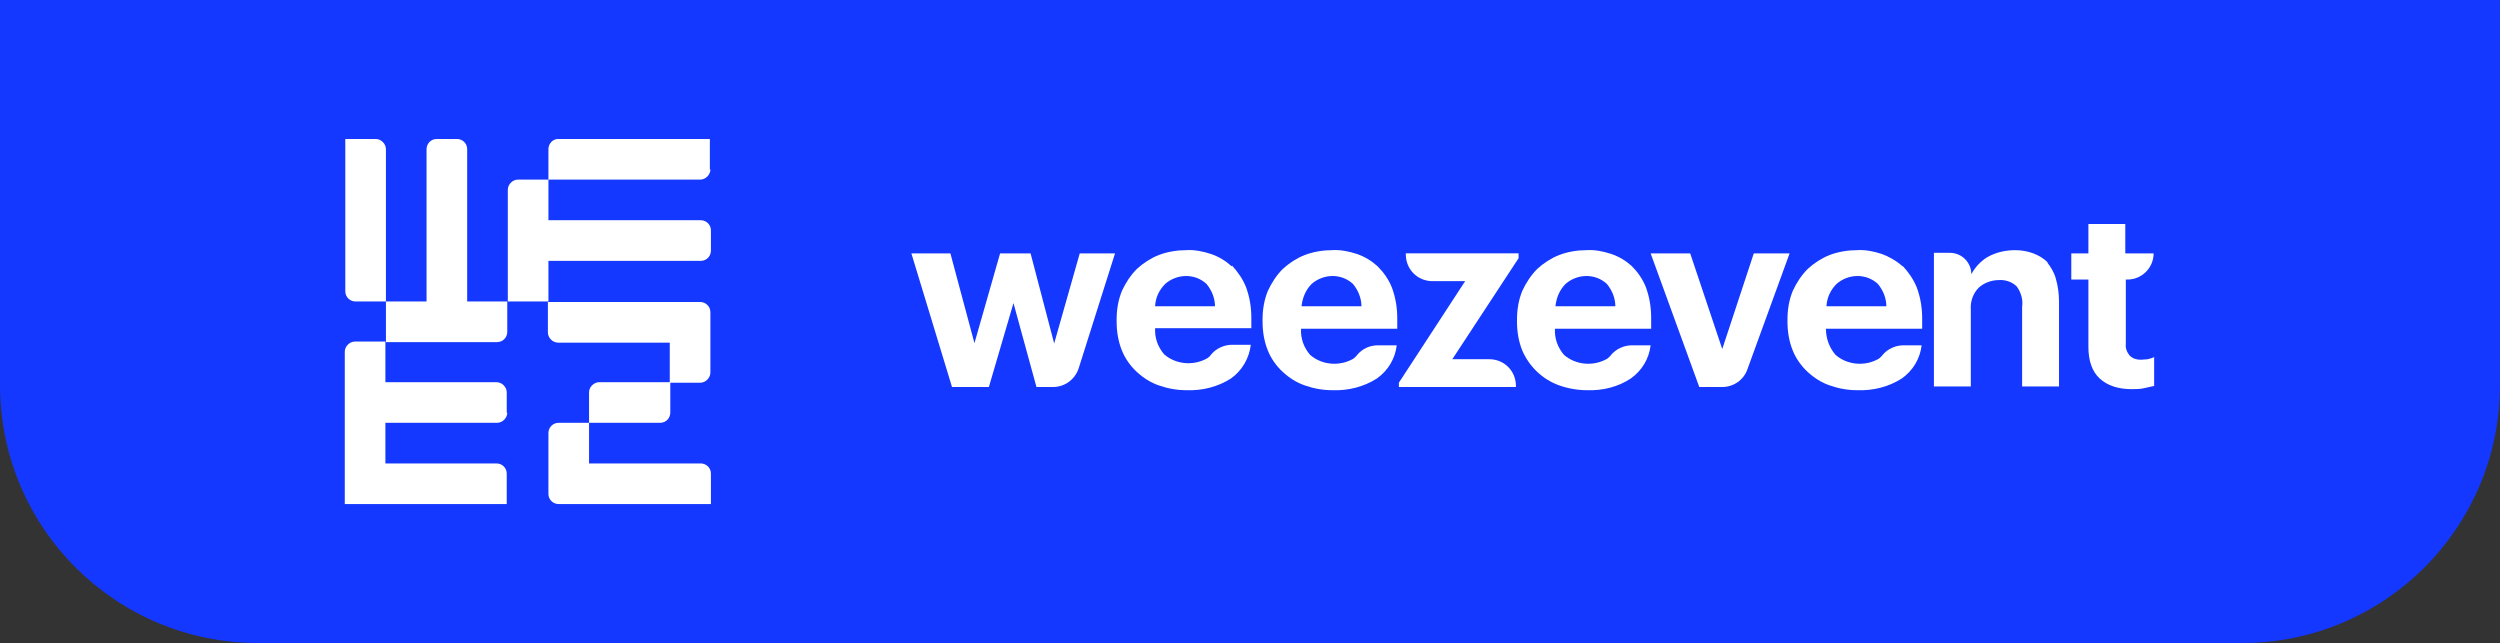
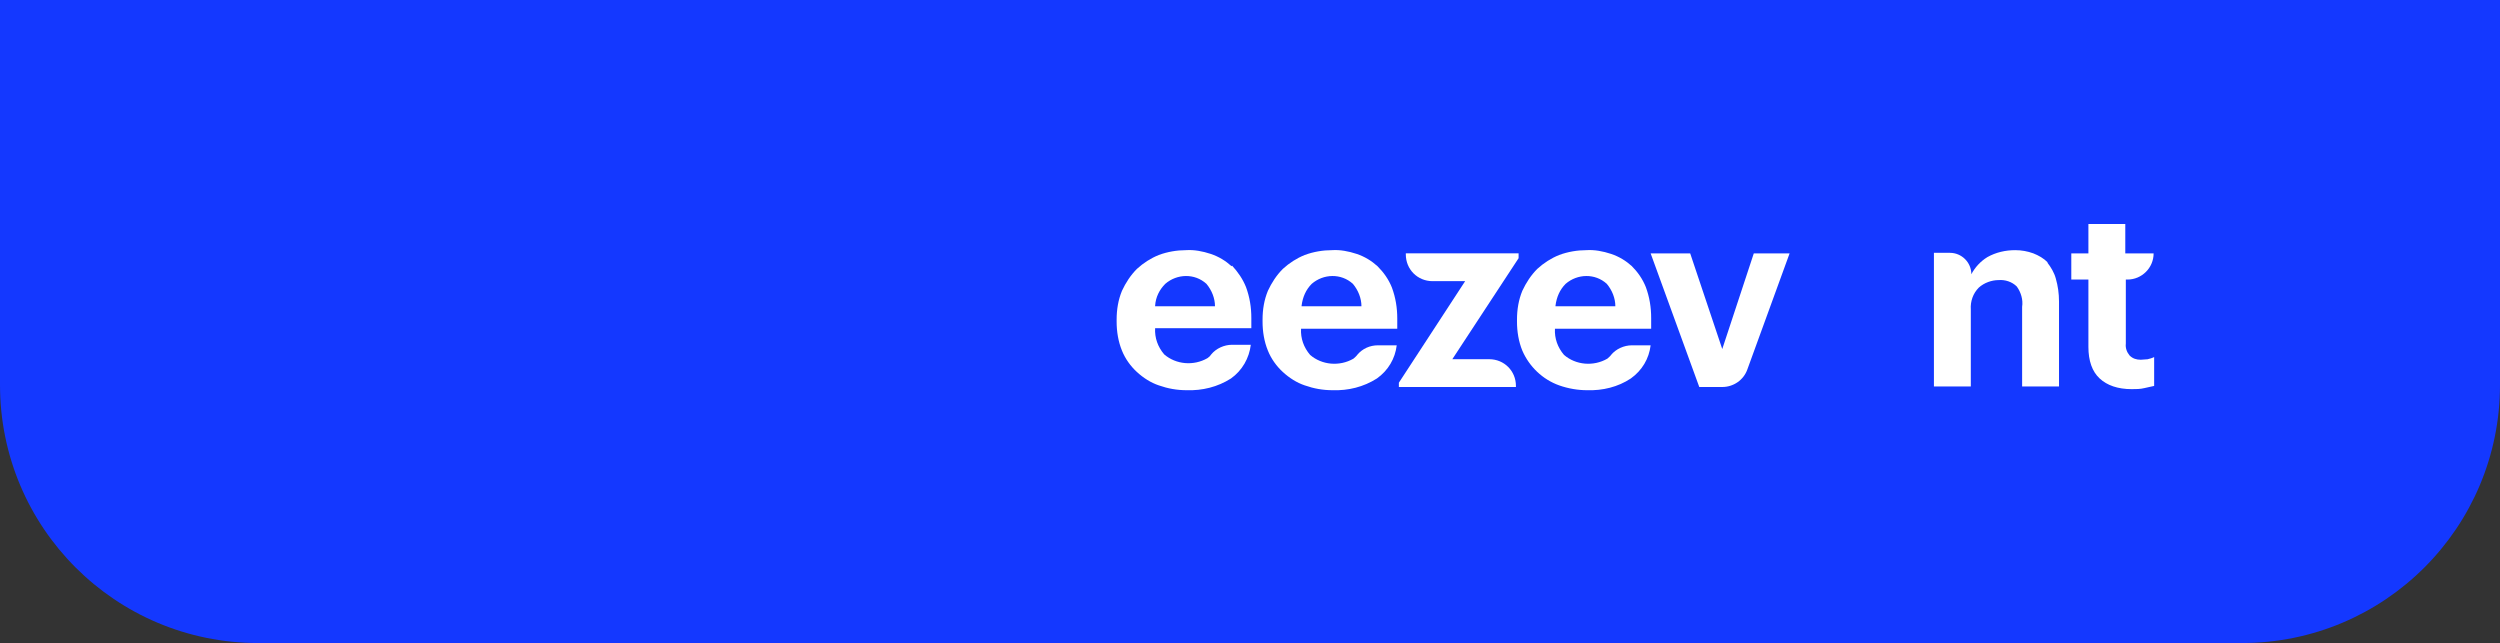
<svg xmlns="http://www.w3.org/2000/svg" id="Calque_1" version="1.1" viewBox="0 0 467.7 120.3">
  <rect x="0" y="0" width="467.7" height="120.3" fill="#333333" stroke="none" />
  <defs>
    <style>
      .st0 {
        fill: #1438ff;
      }

      .st1 {
        fill: #fff;
      }
    </style>
  </defs>
  <g id="Calque_2">
    <g id="Calque_1-2">
      <path class="st0" d="M0,72V0h467.7v72c0,26.7-21.6,48.3-48.3,48.3H48.3C21.6,120.3,0,98.7,0,72c0,0,0,0,0,0Z" />
-       <path class="st1" d="M94.9,77.2c0,1-.9,1.9-1.9,1.9h-20.9v7.6h20.8c1,0,1.9.8,1.9,1.9,0,0,0,0,0,0v5.7h-30.3v-7.6h0v-20.9c0-1,.9-1.9,1.9-1.9h5.7v7.6h20.8c1,0,1.9.9,1.9,1.9h0v3.8ZM102.5,56.4h-7.6v5.7c0,1-.8,1.9-1.9,1.9,0,0,0,0,0,0h-20.8v-7.6h-5.7c-1,0-1.9-.8-1.9-1.9v-28.5h5.7c1,0,1.9.9,1.9,1.9v28.5h7.6v-28.5c0-1,.8-1.9,1.9-1.9,0,0,0,0,0,0h3.8c1,0,1.9.8,1.9,1.9,0,0,0,0,0,0v28.5h7.6v-20.9c0-1,.9-1.9,1.9-1.9h5.7v7.6h28.5c1,0,1.9.8,1.9,1.9v3.8c0,1-.8,1.9-1.9,1.9,0,0,0,0,0,0h-28.5v7.6ZM132.9,94.3h-28.4c-1,0-1.9-.8-1.9-1.9v-5.7h0v-5.7c0-1,.8-1.9,1.9-1.9h5.7v-5.7c0-1,.9-1.9,1.9-1.9h13.3v5.7c0,1-.8,1.9-1.9,1.9h-13.3v7.6h20.9c1,0,1.9.8,1.9,1.9,0,0,0,0,0,0v5.7ZM132.9,64h0v5.7c0,1-.9,1.9-1.9,1.9h-5.7v-7.5h-20.9c-1,0-1.9-.9-1.9-1.9v-5.7h28.5c1,0,1.9.8,1.9,1.9v5.7ZM132.9,31.7c0,1-.9,1.9-1.9,1.9h-28.4v-5.7c0-1,.8-1.9,1.8-1.9,0,0,0,0,0,0h28.4v5.7Z" />
-       <path class="st1" d="M197.2,64.2l-4.4-16.8h-5.7l-4.8,16.8-4.5-16.8h-7.3l7.6,25h6.9l4.6-15.7,4.3,15.7h3.1c2.2,0,4.1-1.4,4.8-3.5l6.8-21.5h-6.6l-4.8,16.9Z" />
      <path class="st1" d="M230.4,49.8c-1.1-1-2.4-1.8-3.9-2.3-1.5-.5-3.1-.8-4.6-.7-1.7,0-3.5.3-5.1.9-1.5.6-2.9,1.5-4.1,2.6-1.2,1.2-2.1,2.6-2.8,4.1-.7,1.7-1,3.5-1,5.4v.4c0,1.8.3,3.7,1,5.4.6,1.5,1.6,2.9,2.8,4,1.2,1.1,2.6,2,4.1,2.5,1.7.6,3.4.9,5.2.9,2.9.1,5.8-.6,8.3-2.2,2.1-1.5,3.4-3.8,3.7-6.3h-3.5c-1.5,0-3,.7-3.9,1.8-.2.3-.4.5-.7.7-2.6,1.5-5.9,1.2-8.1-.7-1.2-1.4-1.8-3.1-1.7-4.9h18v-1.9c0-2-.3-3.9-1-5.8-.6-1.5-1.5-2.8-2.6-4ZM216.1,57.2c.1-1.6.8-3,1.9-4.1,2.2-1.9,5.5-2,7.7,0,1,1.2,1.6,2.7,1.6,4.2h-11.2Z" />
      <path class="st1" d="M257.7,49.8c-1.1-1-2.4-1.8-3.9-2.3-1.5-.5-3.1-.8-4.6-.7-1.7,0-3.5.3-5.1.9-1.5.6-2.9,1.5-4.1,2.6-1.2,1.2-2.1,2.6-2.8,4.1-.7,1.7-1,3.5-1,5.4v.4c0,1.8.3,3.7,1,5.4.6,1.5,1.6,2.9,2.8,4,1.2,1.1,2.6,2,4.1,2.5,1.7.6,3.4.9,5.2.9,2.9.1,5.8-.6,8.3-2.2,2.1-1.5,3.4-3.7,3.7-6.2h-3.5c-1.5,0-2.9.6-3.9,1.8-.2.3-.5.5-.7.7-2.6,1.5-5.9,1.2-8.1-.7-1.2-1.4-1.8-3.1-1.7-4.9h18v-1.9c0-2-.3-3.9-1-5.8-.6-1.5-1.5-2.8-2.7-4ZM243.5,57.2c.2-1.6.8-3,1.9-4.1,2.2-1.9,5.5-2,7.7,0,1,1.2,1.6,2.7,1.6,4.2h-11.2Z" />
      <path class="st1" d="M278.7,67.2h-7l12.4-18.9v-.9h-21.1v.2c0,2.8,2.2,5,5,5h6.1l-12.4,19v.8h21.9v-.2c0-2.8-2.2-5-5-5h0Z" />
      <path class="st1" d="M305.3,49.8c-1.1-1-2.4-1.8-3.9-2.3-1.5-.5-3.1-.8-4.6-.7-1.7,0-3.5.3-5.1.9-1.5.6-2.9,1.5-4.1,2.6-1.2,1.2-2.1,2.6-2.8,4.1-.7,1.7-1,3.5-1,5.4v.4c0,1.8.3,3.7,1,5.4,1.3,3,3.8,5.4,6.9,6.5,1.7.6,3.5.9,5.2.9,2.9.1,5.8-.6,8.2-2.2,2.1-1.5,3.4-3.7,3.7-6.2h-3.5c-1.5,0-3,.7-3.9,1.8-.2.3-.5.5-.7.7-2.6,1.5-5.9,1.2-8.1-.7-1.2-1.4-1.8-3.1-1.7-4.9h18v-2c0-2-.3-3.9-1-5.8-.6-1.5-1.5-2.8-2.7-4ZM291,57.2c.2-1.6.8-3,1.9-4.1,2.2-1.9,5.5-2,7.7,0,1,1.2,1.6,2.7,1.6,4.2h-11.2Z" />
      <path class="st1" d="M328.1,47.4l-5.9,17.9-6-17.9h-7.4l9.1,25h4.3c2.1,0,4-1.3,4.7-3.3l7.9-21.7h-6.7Z" />
-       <path class="st1" d="M355.9,49.8c-1.1-1-2.5-1.8-3.9-2.3-1.5-.5-3.1-.8-4.6-.7-1.7,0-3.5.3-5.1.9-1.5.6-2.9,1.5-4.1,2.6-1.2,1.2-2.1,2.6-2.8,4.1-.7,1.7-1,3.5-1,5.4v.4c0,1.8.3,3.7,1,5.4.6,1.5,1.6,2.9,2.8,4,1.2,1.1,2.6,2,4.1,2.5,1.7.6,3.4.9,5.2.9,2.9.1,5.8-.6,8.3-2.2,2.1-1.5,3.4-3.7,3.7-6.2h-3.4c-1.5,0-3,.7-3.9,1.8-.2.3-.5.5-.7.7-2.6,1.5-5.9,1.2-8.1-.7-1.2-1.4-1.8-3.1-1.8-4.9h18v-1.9c0-2-.3-3.9-1-5.8-.6-1.5-1.5-2.8-2.6-4ZM341.7,57.2c.1-1.6.8-3,1.9-4.1,2.2-1.9,5.5-2,7.7,0,1,1.2,1.6,2.7,1.6,4.2h-11.2Z" />
      <path class="st1" d="M383.1,49.1c-.8-.8-1.7-1.3-2.7-1.7-1.1-.4-2.2-.6-3.4-.6-1.8,0-3.6.4-5.2,1.3-1.3.8-2.3,1.9-3,3.2h0c0-2.2-1.8-4-4-4h-3v25h6.9v-14.4c-.1-1.5.4-3,1.5-4.1,1-.9,2.4-1.4,3.7-1.4,1.2-.1,2.5.3,3.4,1.2.8,1.1,1.2,2.5,1,3.8v14.9h6.9v-15.9c0-1.5-.2-2.9-.6-4.3-.3-1.1-.9-2.1-1.6-3Z" />
      <path class="st1" d="M401.9,67.2c-.5,0-.9.1-1.4.1-.8,0-1.5-.2-2.1-.8-.5-.6-.8-1.4-.7-2.2v-12h.3c2.7,0,4.9-2.2,4.9-4.9h-5.3v-5.5h-6.9v5.5h-3.2v4.9h3.2v12.6c0,2.6.7,4.6,2.1,5.9,1.4,1.3,3.4,2,6,2,.8,0,1.6,0,2.4-.2.6-.1,1.2-.3,1.8-.4v-5.4c-.4.2-.8.3-1.2.4Z" />
    </g>
  </g>
</svg>